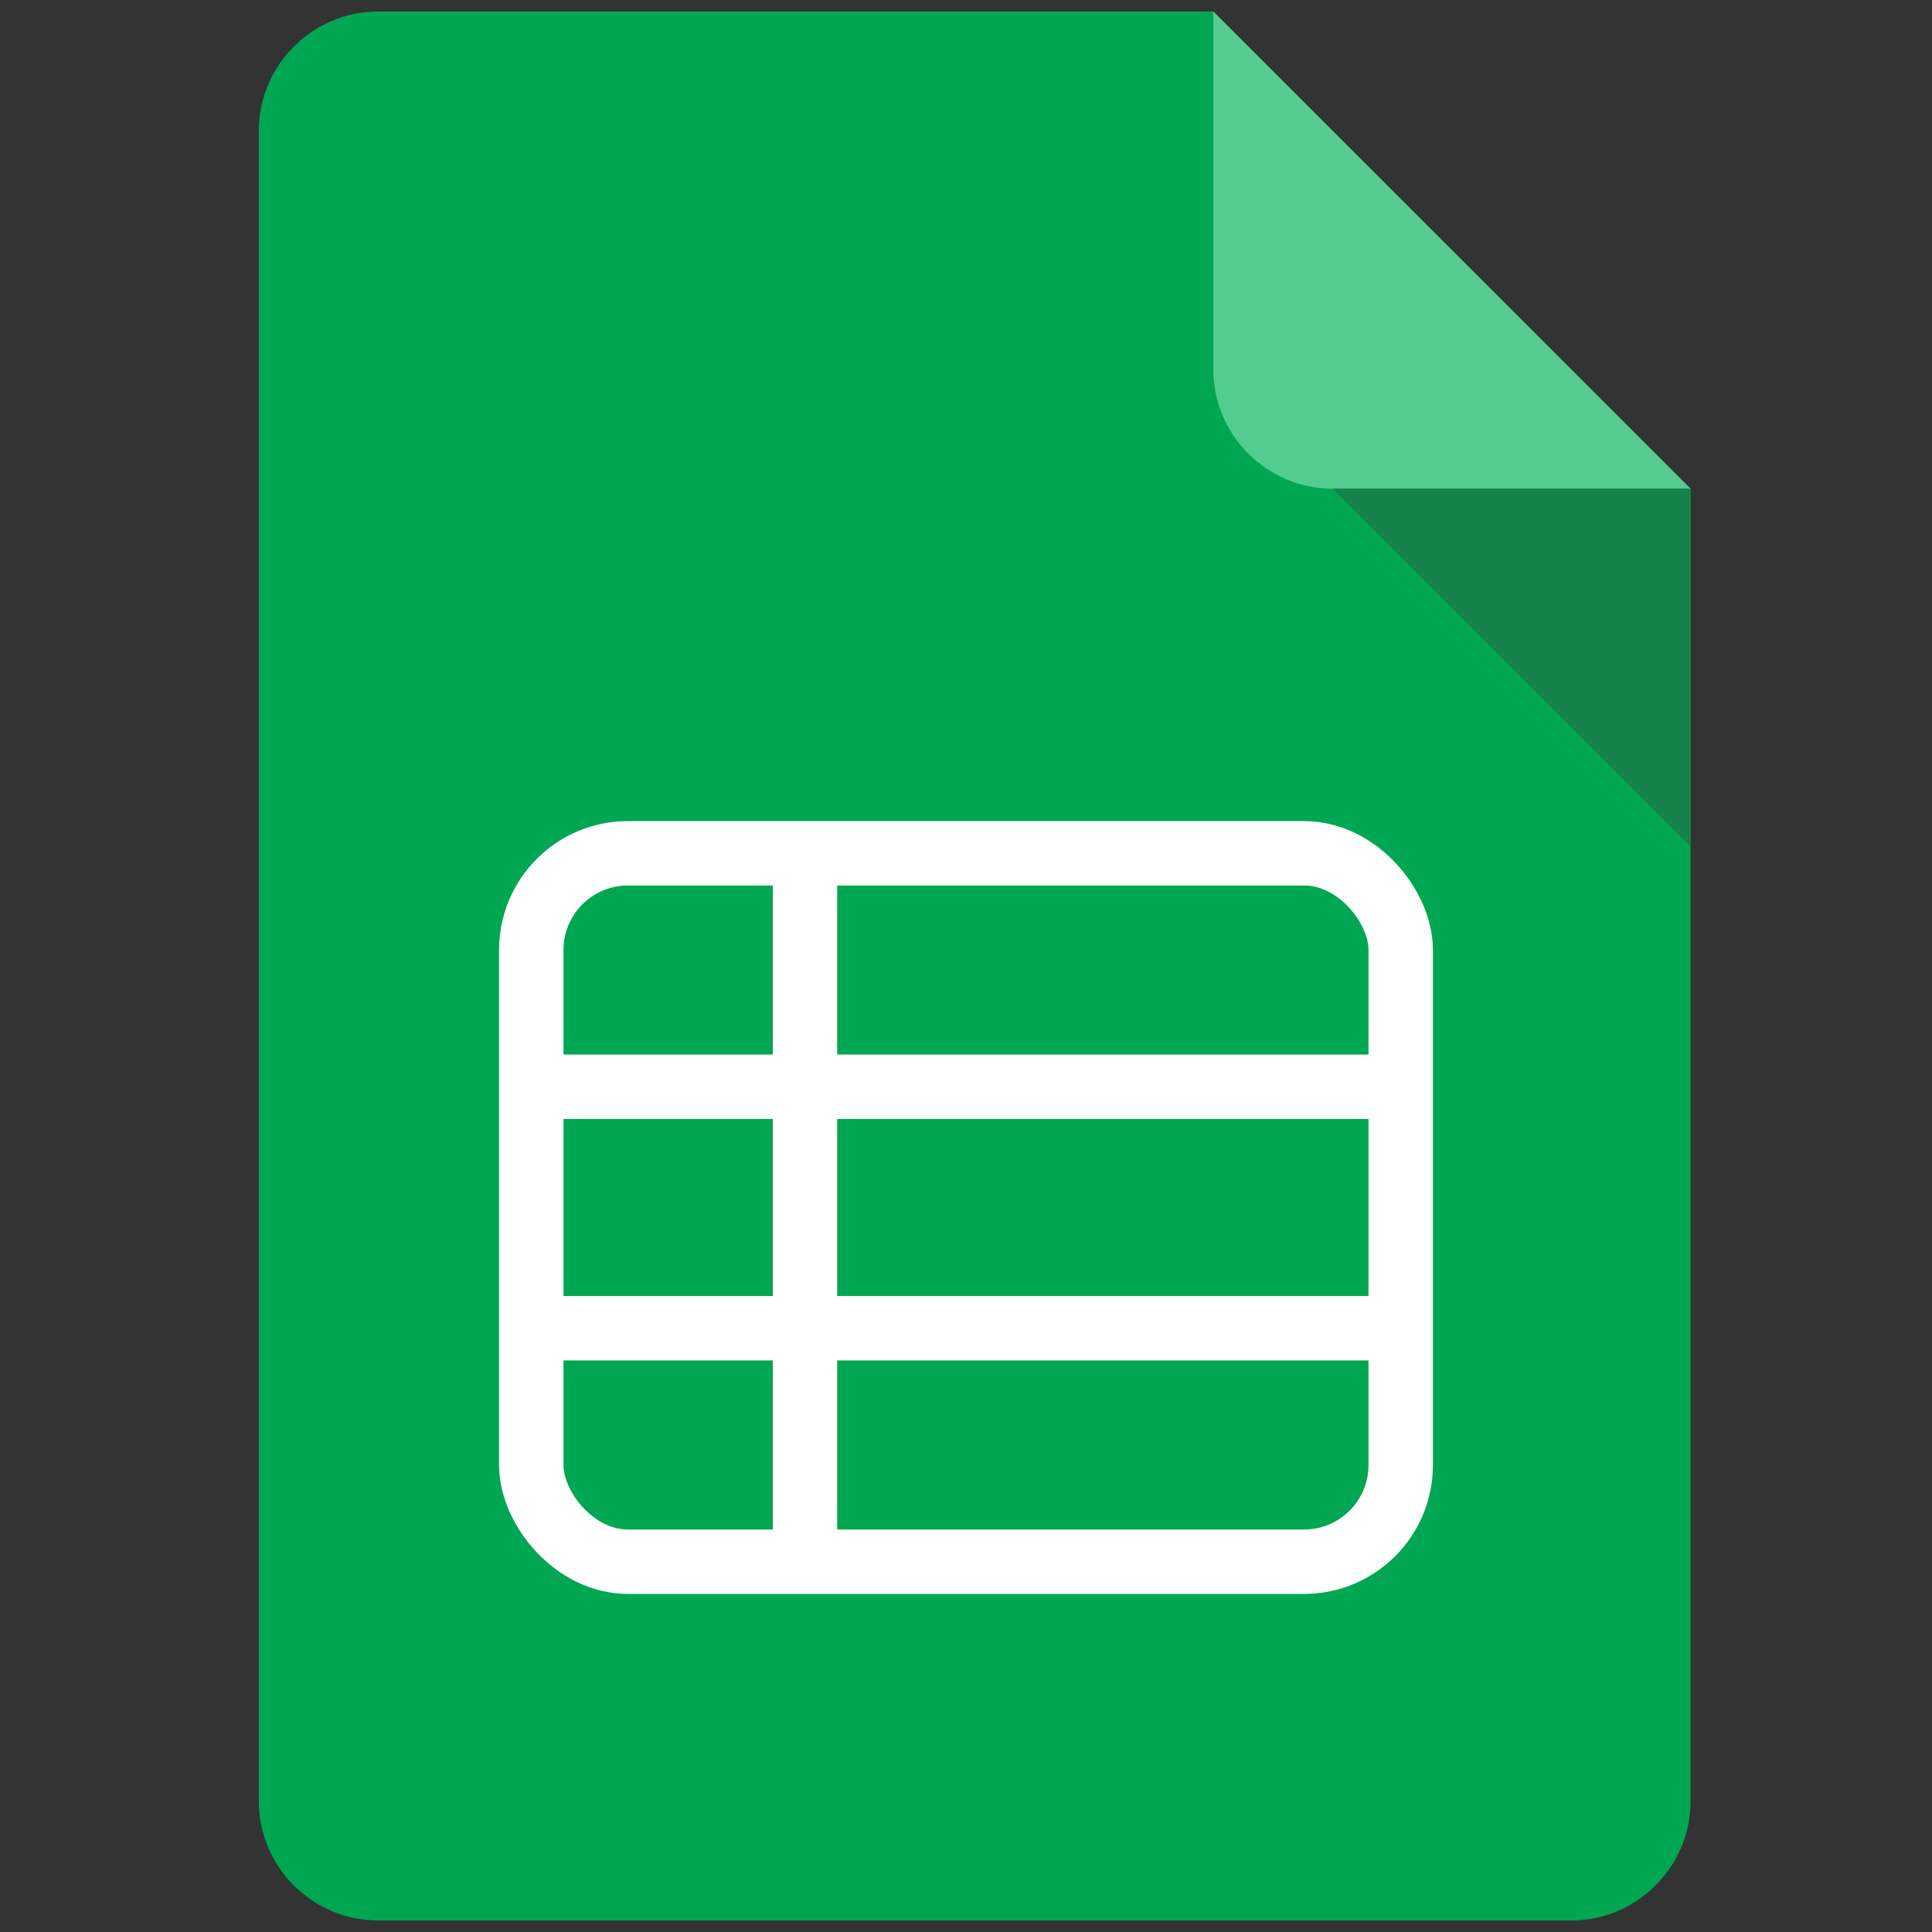
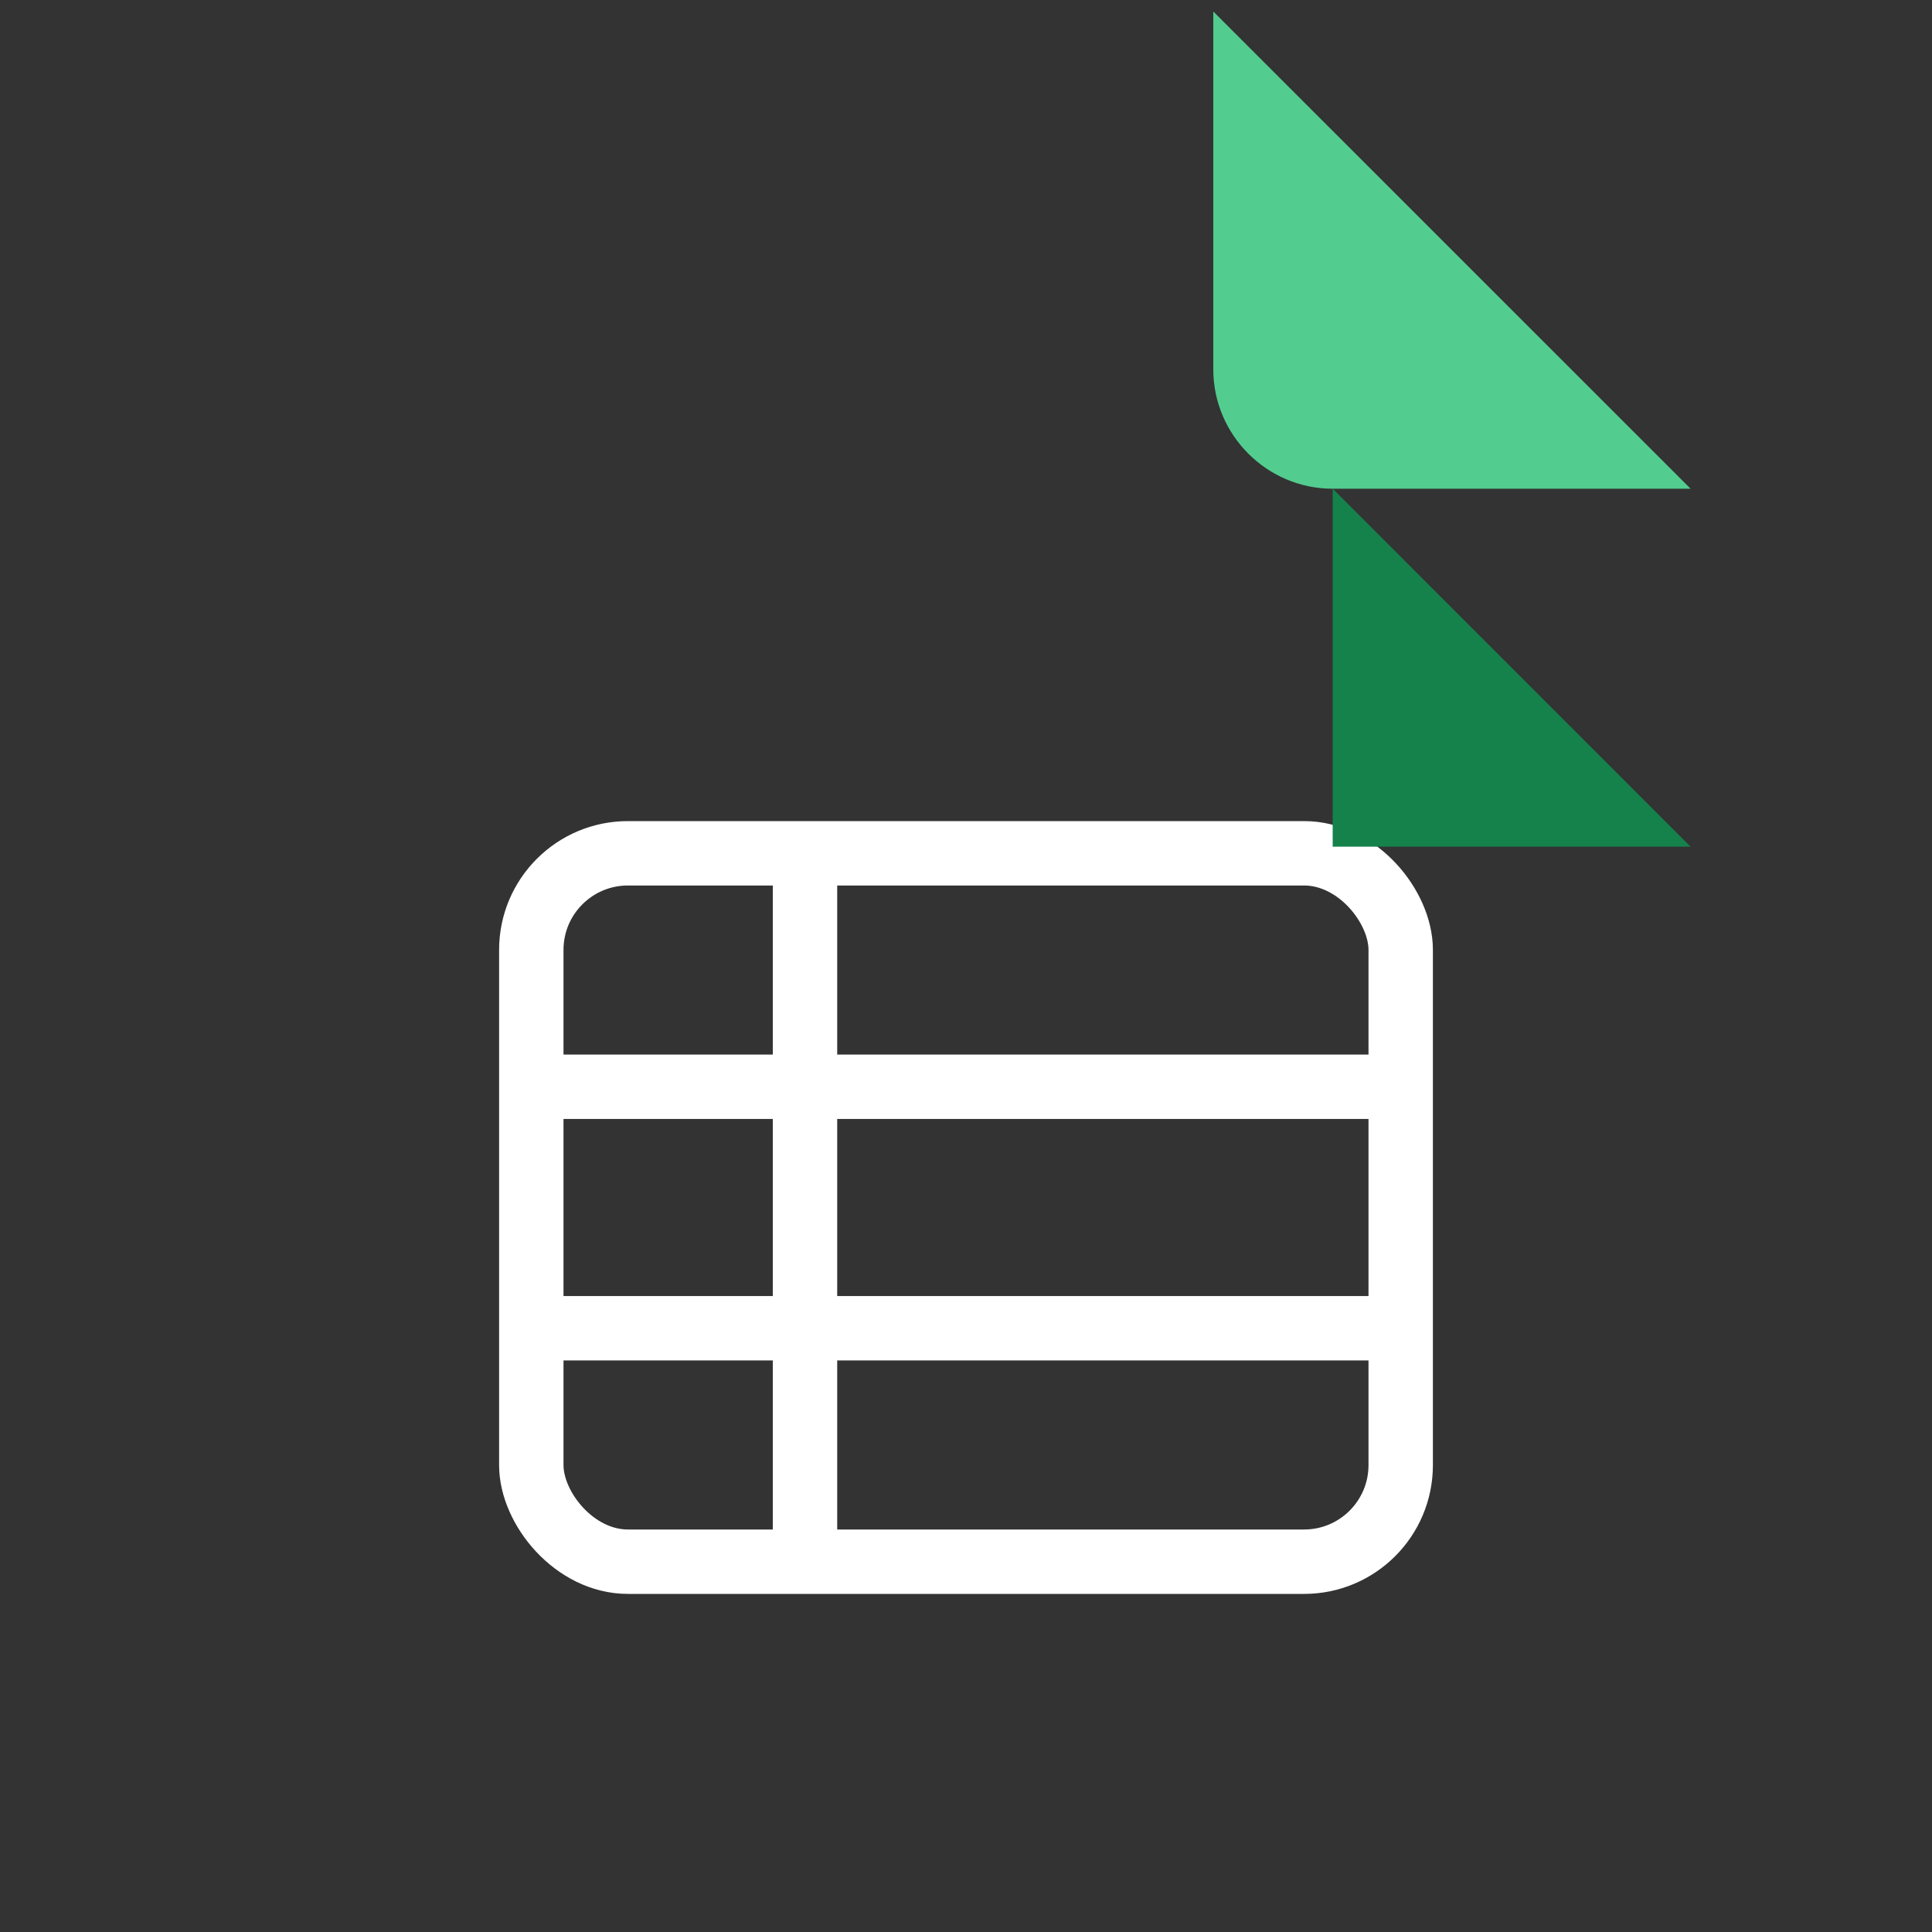
<svg xmlns="http://www.w3.org/2000/svg" width="24" height="24" viewBox="0 0 24 24" fill="none">
  <rect x="0" y="0" width="24" height="24" fill="#333333" stroke="none" />
-   <path d="M4.697 0.143C3.882 0.143 3.215 0.81 3.215 1.625V22.375C3.215 23.19 3.882 23.857 4.697 23.857H19.518C20.334 23.857 21.001 23.19 21.001 22.375V6.071L15.072 0.143H4.697Z" fill="#00A753" />
  <path d="M16.554 6.071H21.001L15.072 0.143V4.589C15.072 5.404 15.739 6.071 16.554 6.071Z" fill="#52CD8F" />
  <rect x="6.6" y="10.6" width="10.8" height="8.8" rx="1.2" stroke="white" stroke-width="0.8" />
  <path d="M7 13.5H17" stroke="white" stroke-width="0.8" stroke-linecap="round" />
  <path d="M10 11L10 19" stroke="white" stroke-width="0.8" stroke-linecap="round" />
  <path d="M7 16.5H17" stroke="white" stroke-width="0.8" stroke-linecap="round" />
-   <path d="M21.001 10.518L16.555 6.071H21.001V10.518Z" fill="#15824C" />
+   <path d="M21.001 10.518L16.555 6.071V10.518Z" fill="#15824C" />
</svg>